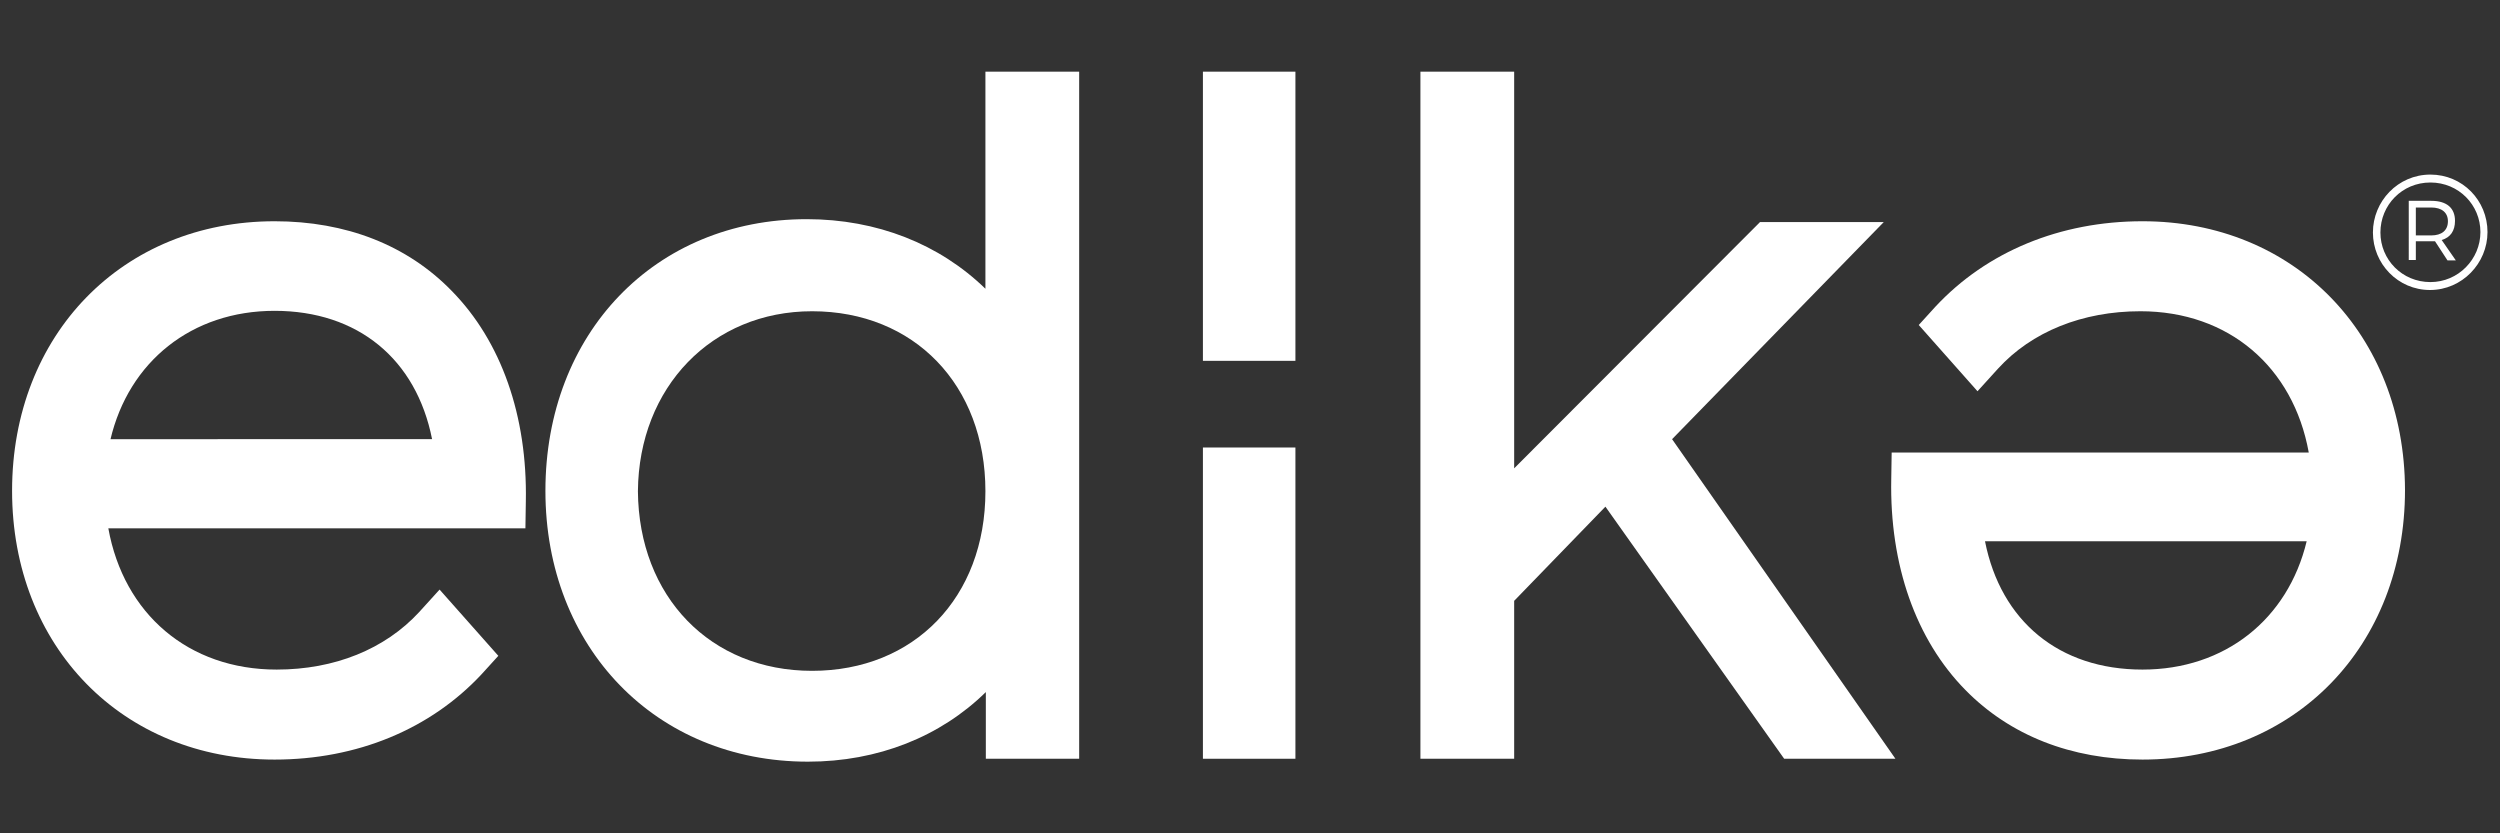
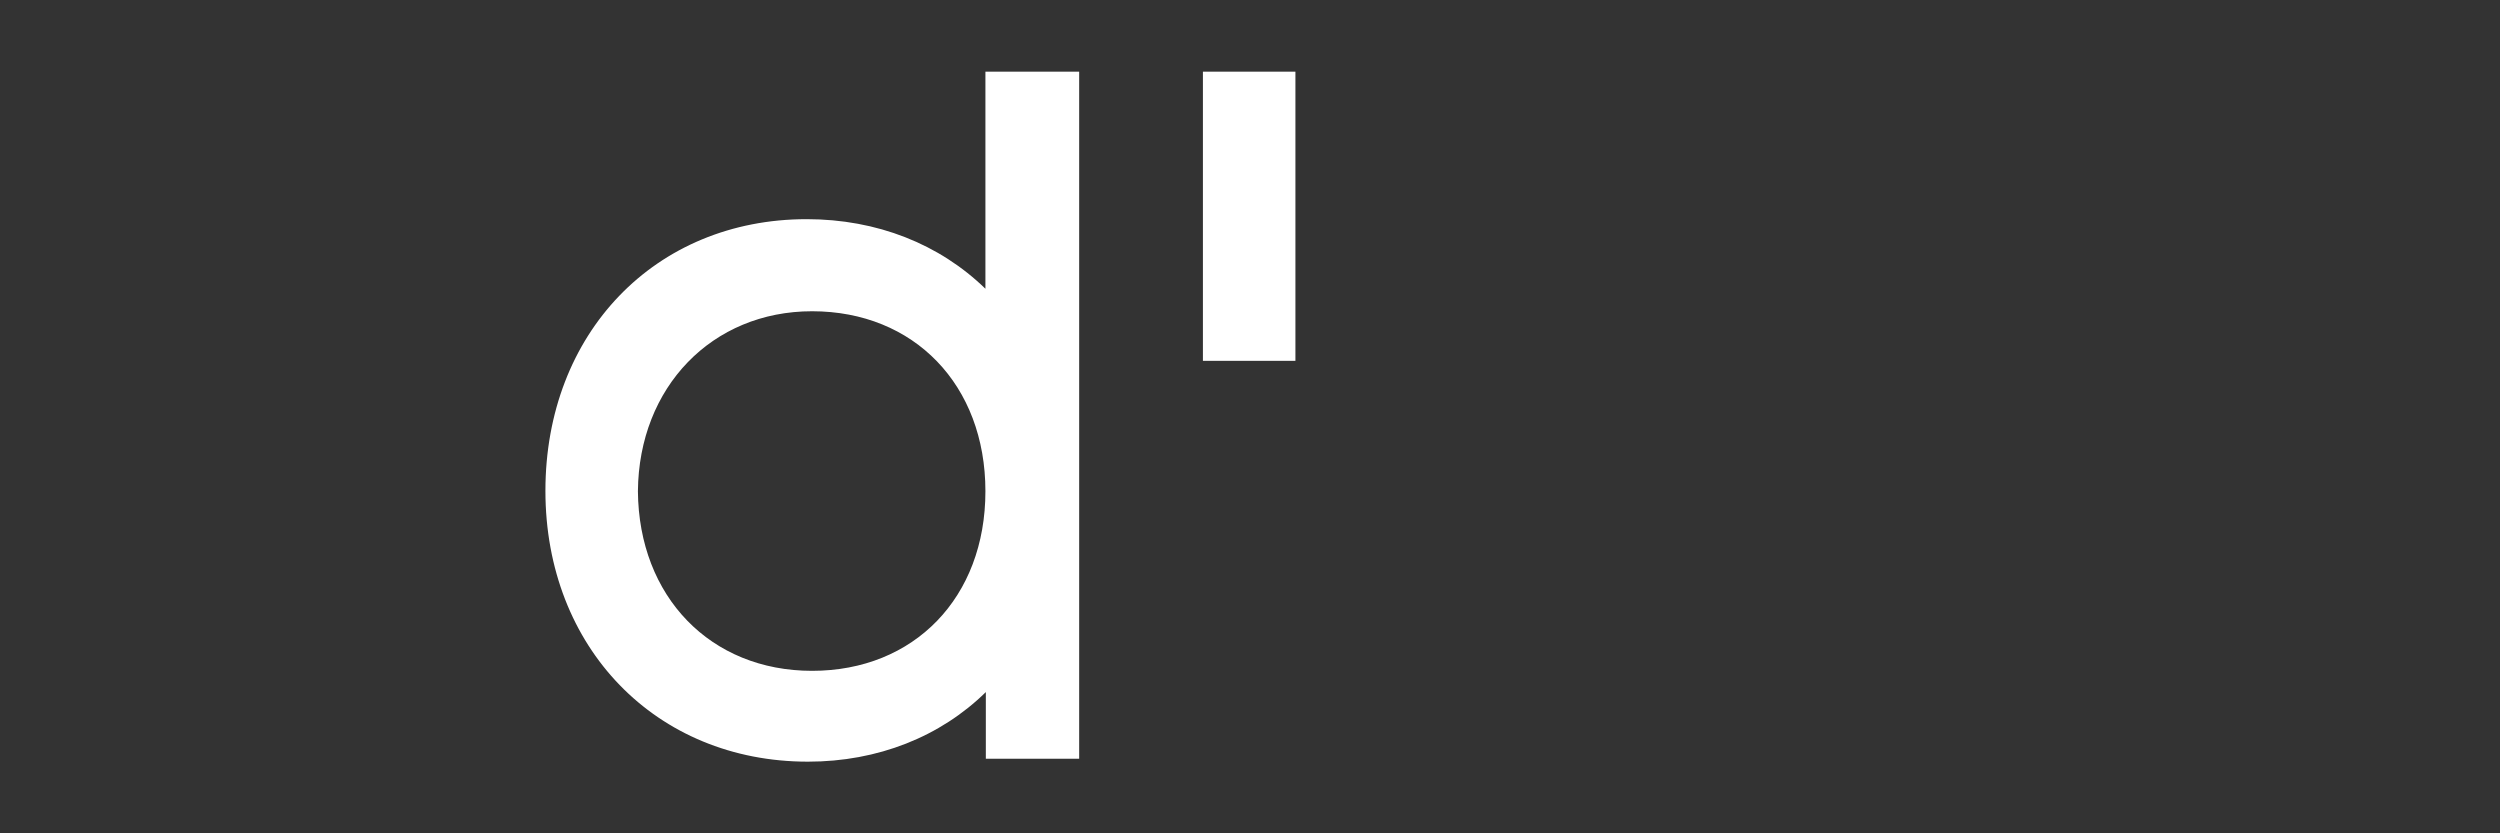
<svg xmlns="http://www.w3.org/2000/svg" id="Layer_1" x="0px" y="0px" viewBox="0 0 600 200" style="enable-background:new 0 0 600 200;" xml:space="preserve">
  <rect x="0" y="0" width="600" height="200" fill="#333333" stroke="none" />
  <style type="text/css">	.st0{fill:#FFFFFF;}</style>
  <g>
-     <path class="st0" d="M65.9,53.1c-36.5,0-63,27.2-63,64.7c0,37.4,26.5,64.5,63,64.5c19.8,0,37.4-7.3,49.7-20.5l4-4.4l-14.1-15.9  l-4.9,5.4c-8.2,8.9-20.3,13.8-34.2,13.8c-21.2,0-36.7-13.4-40.4-33.9h100.1l0.1-6.4c0.4-20.6-5.9-38.5-17.8-50.6  C97.7,58.8,83,53.1,65.9,53.1 M26.5,105.5C30.9,86.8,46,74.6,65.9,74.6c20,0,34,11.6,37.8,30.8H26.5z" />
    <path class="st0" d="M236.5,69.3c-11-10.7-26-16.7-42.9-16.7c-36.4,0-62.7,27.4-62.7,65.2c0,37.6,26.5,65,63,65  c16.8,0,31.8-6,42.7-16.7v16H259V17.2h-22.5V69.3z M194.9,161c-24.4,0-41.6-17.8-41.8-43.1c0.2-25,17.8-43.2,41.8-43.2  c24.5,0,41.6,17.7,41.6,43.2S219.4,161,194.9,161" />
    <rect x="288.7" y="17.2" class="st0" width="22.2" height="69.4" />
-     <rect x="288.7" y="107.4" class="st0" width="22.2" height="74.7" />
-     <polygon class="st0" points="452.1,53.3 422.4,53.3 363.4,112.4 363.4,17.2 340.9,17.2 340.9,182.1 363.4,182.1 363.4,144.2   385.3,121.6 428.2,182.1 454.9,182.1 401.3,105.4  " />
-     <path class="st0" d="M514.2,53.1c-19.8,0-37.4,7.3-49.7,20.5l-4,4.4l14.1,15.9l4.9-5.4c8.1-8.9,20.3-13.8,34.2-13.8  c21.2,0,36.7,13.4,40.4,33.9H454l-0.1,6.4c-0.4,20.6,5.9,38.5,17.8,50.6c10.7,10.9,25.4,16.7,42.5,16.7c36.5,0,63-27.2,63-64.7  C577.1,80.2,550.6,53.1,514.2,53.1 M514.2,160.7c-20,0-34-11.6-37.8-30.8h77.2C549.1,148.6,534,160.7,514.2,160.7" />
-     <path class="st0" d="M597,55.7c0,7.5-6.1,13.9-13.8,13.9c-7.7,0-13.7-6.3-13.7-13.8c0-7.5,6-13.9,13.8-13.9  C591,41.9,597,48.1,597,55.7 M595.3,55.7c0-6.5-5.2-11.9-12-11.9c-6.8,0-12,5.4-12,12c0,6.5,5.2,11.9,12,11.9  C590,67.7,595.3,62.2,595.3,55.7 M586,57.6l3.4,4.9h-2l-3-4.6c-0.3,0-0.6,0-0.9,0h-3.7v4.5h-1.7V48.2h5.4c3.7,0,5.7,1.7,5.7,4.8  C589.2,55.4,588.1,57,586,57.6 M583.5,56.5c2.5,0,4-1.2,4-3.4c0-2.1-1.5-3.3-4-3.3h-3.7v6.7H583.5z" />
  </g>
</svg>